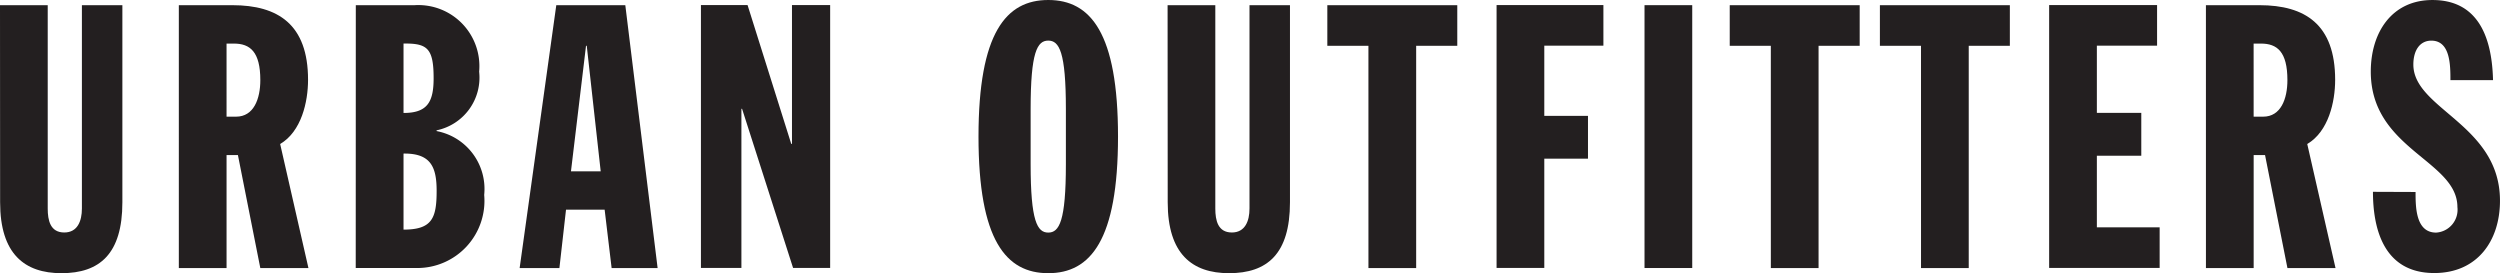
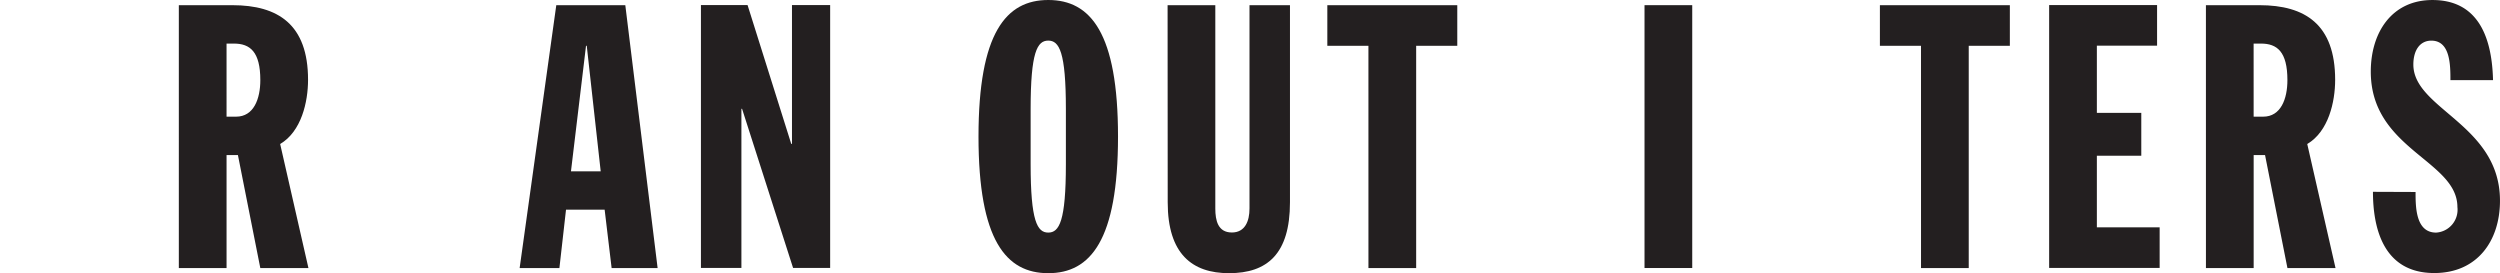
<svg xmlns="http://www.w3.org/2000/svg" id="Urban-Outfitters" width="135.897" height="14.85" viewBox="0 0 135.897 14.85">
-   <path id="Path_2742" data-name="Path 2742" d="M0-257.871H2.594v11.057c0,.642.14,1.3.9,1.3.719,0,.958-.622.958-1.3v-11.057h2.2v10.716c0,2.81-1.238,3.853-3.313,3.853-2,0-3.333-1.043-3.333-3.853Z" transform="translate(0 258.152)" fill="#231f20" />
  <path id="Path_2743" data-name="Path 2743" d="M-43.585-139.573h.519c.958,0,1.317-.963,1.317-1.987,0-1.545-.559-1.986-1.436-1.986h-.4Zm-2.594-6.06h2.913c2.475,0,4.111,1.043,4.111,4.054,0,1.2-.359,2.809-1.516,3.492l1.537,6.743H-41.75l-1.217-6.141h-.618v6.141h-2.594Z" transform="translate(55.9 145.915)" fill="#231f20" />
-   <path id="Path_2744" data-name="Path 2744" d="M-43.585-24.741c1.556,0,1.8-.622,1.8-2.107,0-1.3-.32-2.047-1.8-2.027Zm0-6.341c1.3,0,1.636-.6,1.636-1.887,0-1.625-.338-1.906-1.636-1.886Zm-2.594-5.859h3.193a3.319,3.319,0,0,1,3.512,3.612,2.927,2.927,0,0,1-2.315,3.191v.04A3.2,3.2,0,0,1-39.2-26.627a3.651,3.651,0,0,1-3.671,3.973h-3.312Z" transform="translate(65.52 37.223)" fill="#231f20" />
  <path id="Path_2745" data-name="Path 2745" d="M-61.352-211.622h-.04l-.818,6.823h1.616Zm-1.656-2.207h3.752l1.756,14.288H-60l-.379-3.171h-2.1l-.359,3.171H-65Z" transform="translate(93.247 214.111)" fill="#231f20" />
  <path id="Path_2746" data-name="Path 2746" d="M0-252.9H2.535l2.374,7.545h.04V-252.9H7.024v14.288H5.009l-2.773-8.649H2.2v8.649H0Z" transform="translate(38.102 253.177)" fill="#231f20" />
  <path id="Path_2747" data-name="Path 2747" d="M-47.612-95.853c0,3.09.359,3.713.958,3.713s.958-.622.958-3.713v-3.01c0-3.091-.359-3.713-.958-3.713s-.958.622-.958,3.713Zm.958-8.93c2.3,0,3.792,1.786,3.792,7.425s-1.5,7.425-3.792,7.425-3.792-1.786-3.792-7.425,1.5-7.425,3.792-7.425" transform="translate(103.636 104.783)" fill="#231f20" />
  <path id="Path_2748" data-name="Path 2748" d="M0-257.871H2.594v11.057c0,.642.14,1.3.9,1.3.718,0,.958-.622.958-1.3v-11.057h2.2v10.716c0,2.81-1.238,3.853-3.313,3.853-2,0-3.333-1.043-3.333-3.853Z" transform="translate(63.469 258.152)" fill="#231f20" />
  <path id="Path_2749" data-name="Path 2749" d="M-37.536-211.622h-2.234v-2.207h7.064v2.207h-2.235v12.081h-2.594Z" transform="translate(111.922 214.111)" fill="#231f20" />
-   <path id="Path_2750" data-name="Path 2750" d="M0-252.9H5.807v2.207H2.594v3.813H4.969v2.328H2.594v5.94H0Z" transform="translate(81.352 253.177)" fill="#231f20" />
  <path id="Path_2751" data-name="Path 2751" d="M2031.722,1148.551h2.594v14.288h-2.594Z" transform="translate(-1942.328 -1148.27)" fill="#231f20" fill-rule="evenodd" />
-   <path id="Path_2752" data-name="Path 2752" d="M-37.536-211.622h-2.234v-2.207h7.064v2.207h-2.235v12.081h-2.594Z" transform="translate(133.796 214.111)" fill="#231f20" />
  <path id="Path_2753" data-name="Path 2753" d="M-37.536-211.622h-2.234v-2.207h7.064v2.207h-2.235v12.081h-2.594Z" transform="translate(141.959 214.111)" fill="#231f20" />
  <path id="Path_2754" data-name="Path 2754" d="M0-252.9H5.867v2.207H2.594v3.652H5.009v2.328H2.594v3.893H6.007v2.208H0Z" transform="translate(111.389 253.177)" fill="#231f20" />
  <path id="Path_2755" data-name="Path 2755" d="M-43.585-139.573h.519c.958,0,1.317-.963,1.317-1.987,0-1.545-.559-1.986-1.437-1.986h-.4Zm-2.594-6.06h2.914c2.474,0,4.111,1.043,4.111,4.054,0,1.2-.359,2.809-1.517,3.492l1.537,6.743h-2.614l-1.217-6.141h-.619v6.141h-2.594Z" transform="translate(166.09 145.915)" fill="#231f20" />
  <path id="Path_2756" data-name="Path 2756" d="M-40.887-67.706c0,.8,0,2.208,1.118,2.208a1.244,1.244,0,0,0,1.157-1.385c0-2.549-4.709-3.131-4.709-7.365,0-2.147,1.157-3.893,3.352-3.893,2.334,0,3.232,1.786,3.293,4.355h-2.316c0-.8,0-2.147-1.037-2.147-.619,0-.978.522-.978,1.3,0,2.428,4.709,3.251,4.709,7.4,0,2.187-1.237,3.933-3.572,3.933-2.774,0-3.333-2.448-3.333-4.415Z" transform="translate(172.194 78.142)" fill="#231f20" />
</svg>